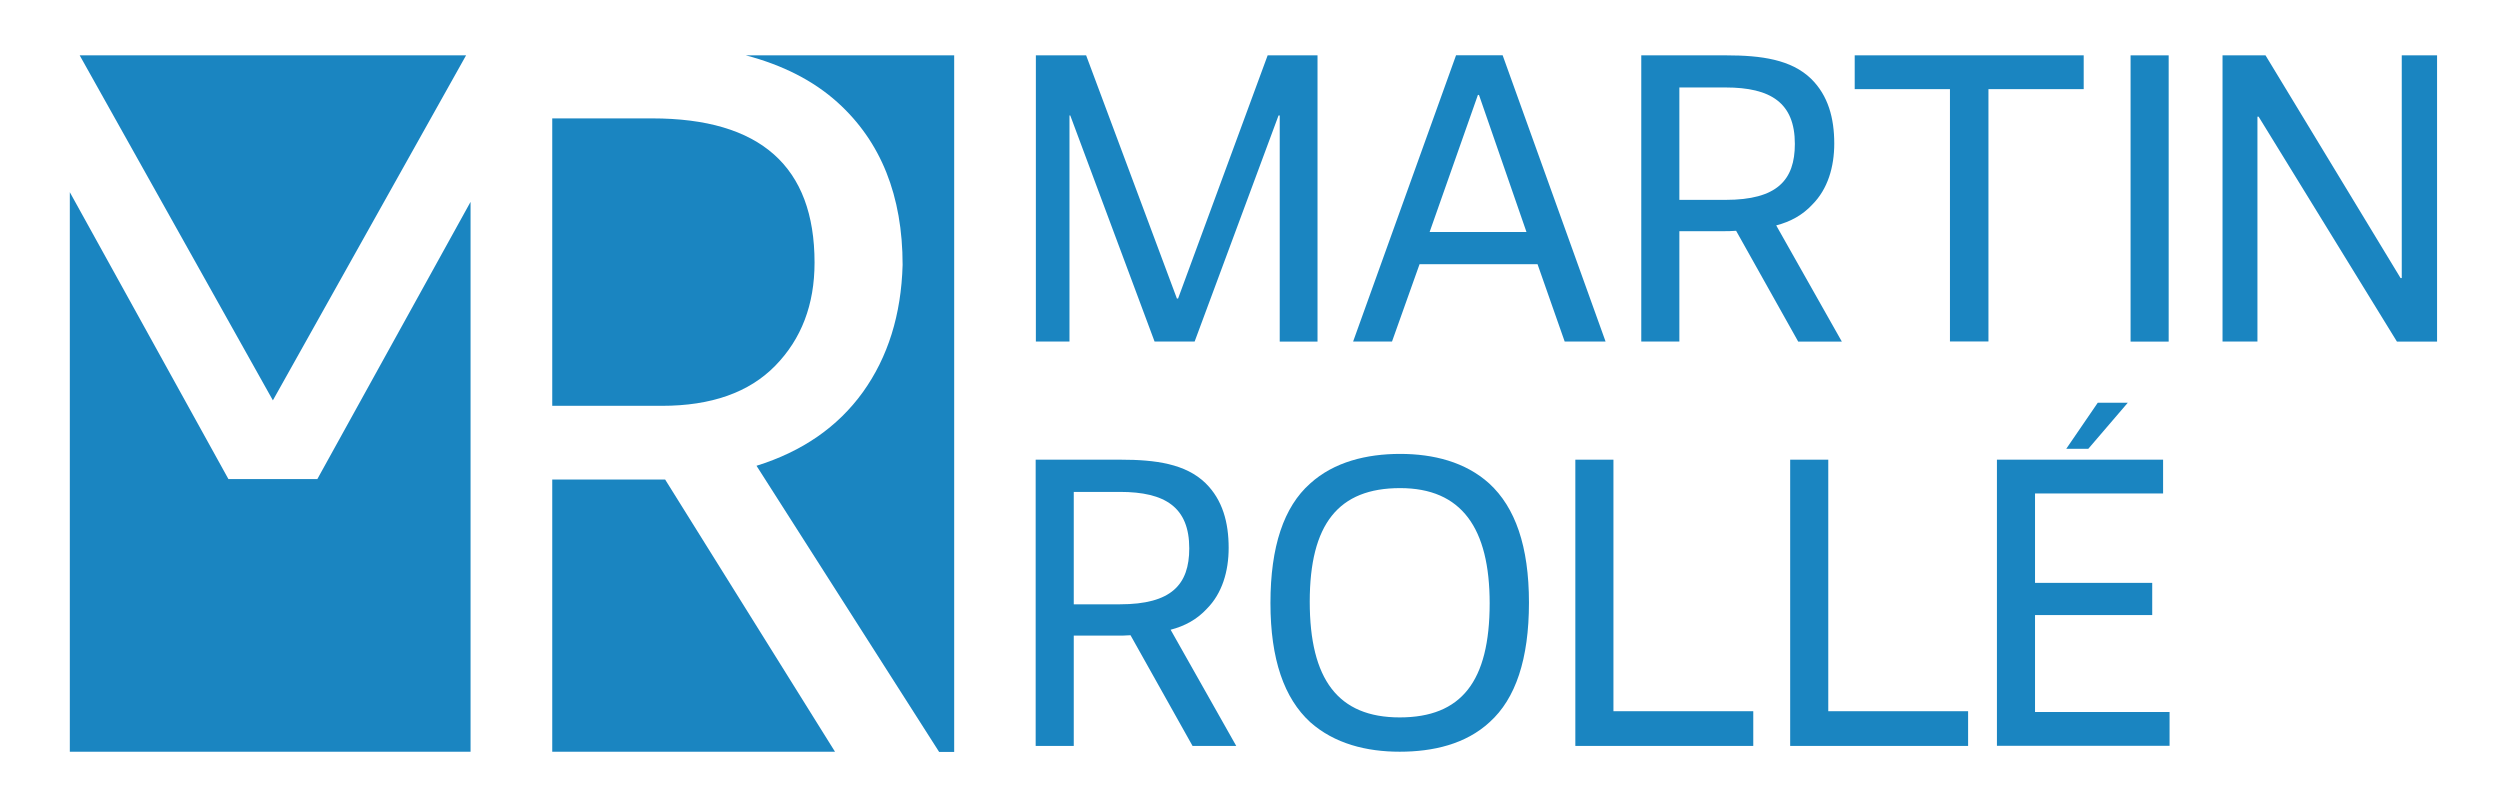
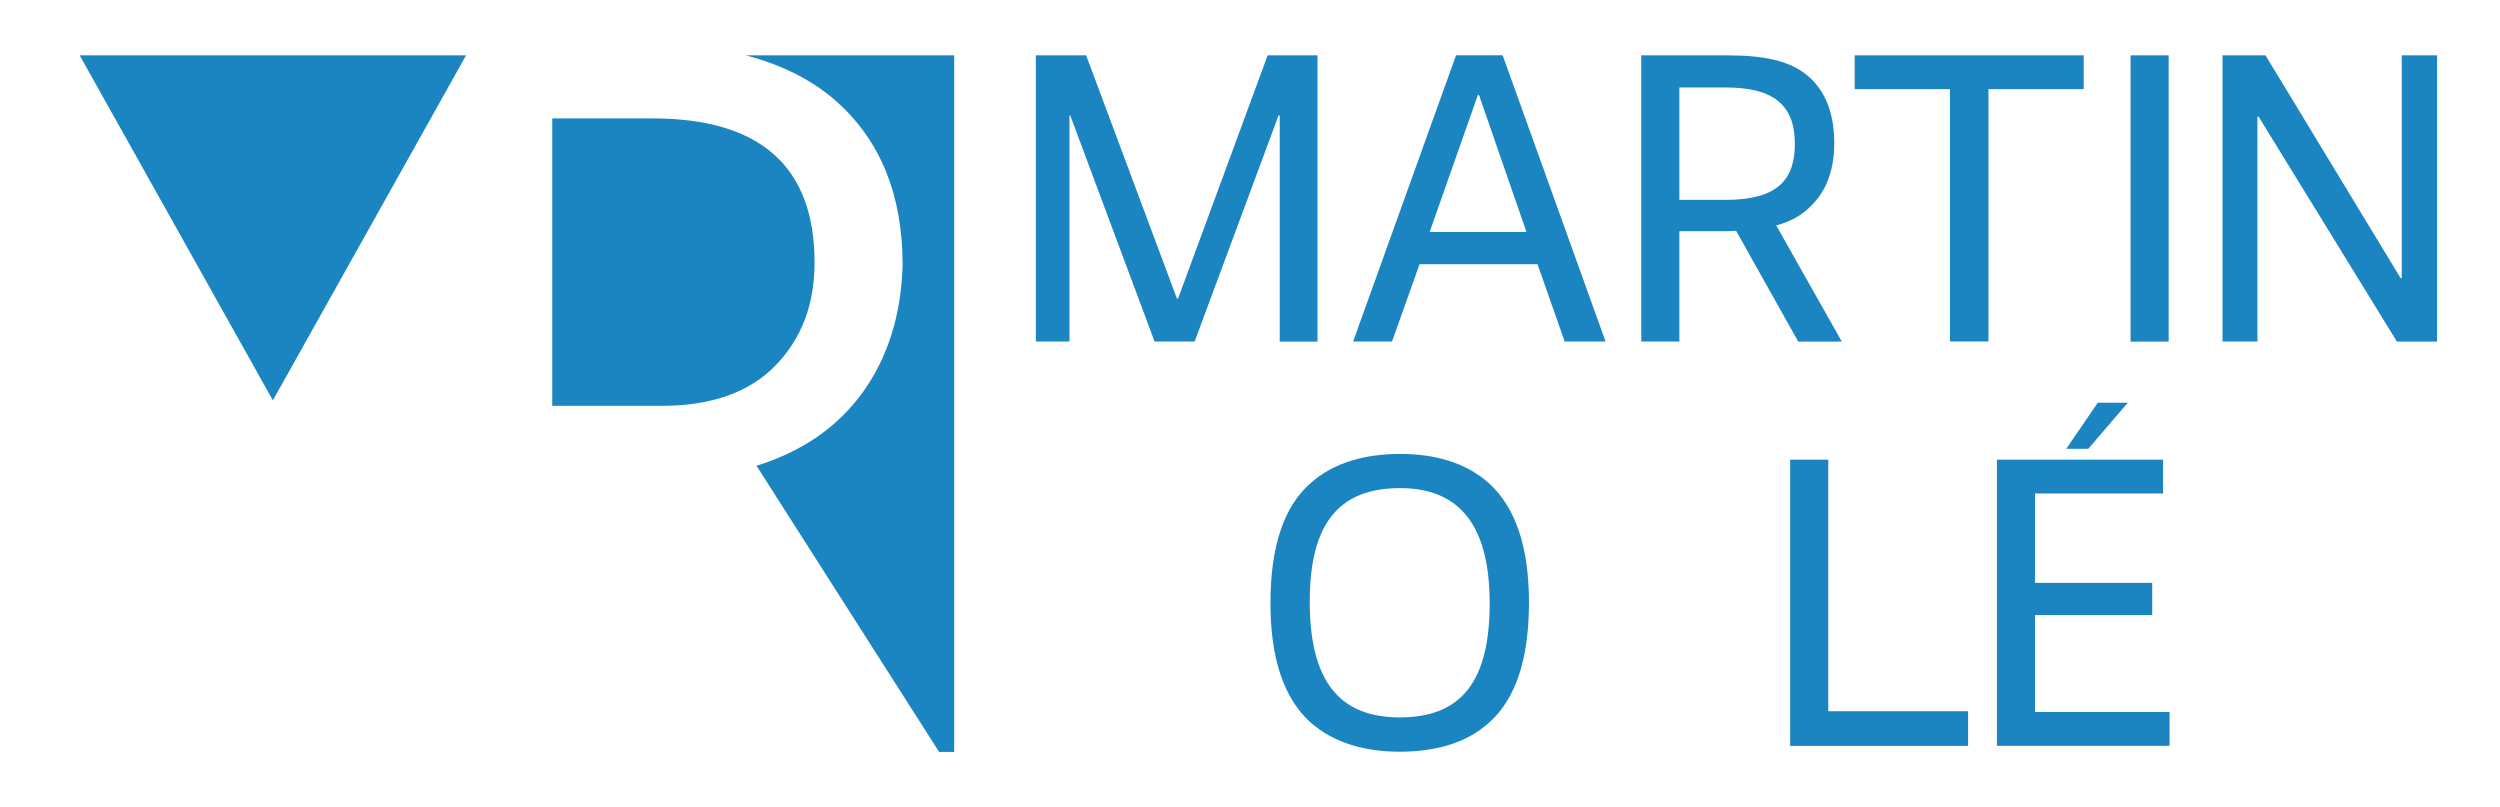
<svg xmlns="http://www.w3.org/2000/svg" id="Ebene_1" width="250.66" height="80.92" viewBox="0 0 250.66 80.92">
  <defs>
    <style>.cls-1{fill:#1a85c1;}</style>
  </defs>
  <path class="cls-1" d="M74.78,5.55c3.69.97,6.77,2.53,9.2,4.72,4.35,3.93,6.52,9.36,6.52,16.29-.14,5-1.47,9.25-3.98,12.75-2.52,3.5-6.08,5.96-10.67,7.39l18.31,28.69h1.51V5.55h-20.88Z" />
-   <polygon class="cls-1" points="65.82 48.08 55.37 48.08 55.37 75.37 83.72 75.37 66.69 48.08 65.82 48.08" />
  <path class="cls-1" d="M66.36,40.69h-10.99V11.87h10.02c10.85,0,16.28,4.82,16.28,14.46,0,4.22-1.32,7.66-3.94,10.34-2.62,2.68-6.41,4.02-11.37,4.02Z" />
  <polygon class="cls-1" points="46.73 5.55 7.99 5.55 27.36 40.14 46.73 5.55" />
-   <polygon class="cls-1" points="31.82 48.03 31.78 48.03 22.94 48.03 22.9 48.03 7 19.27 7 75.37 47.18 75.37 47.18 20.24 31.82 48.03" />
  <path class="cls-1" d="M209.38,45h-2.21l3.16-4.62h3.01l-3.96,4.62Z" />
-   <path class="cls-1" d="M119.57,74.79l-6.22-11.1c-.49.04-.93.04-1.42.04h-4.27v11.06h-3.82v-28.7h8.54c3.5,0,6.5.42,8.49,2.35,1.71,1.68,2.32,3.94,2.32,6.49,0,2.35-.65,4.57-2.2,6.12-.97,1.05-2.19,1.72-3.62,2.09l6.58,11.65h-4.39ZM112.29,49.32h-4.63v11.27h4.63c5.16,0,6.95-1.97,6.95-5.61,0-4.11-2.4-5.66-6.95-5.66Z" />
  <path class="cls-1" d="M149.32,48.48c2.6,2.39,3.98,6.28,3.98,11.94s-1.34,9.64-3.94,11.98c-2.4,2.22-5.69,2.97-9.02,2.97s-6.54-.8-8.98-2.97c-2.6-2.39-3.98-6.28-3.98-11.94s1.34-9.64,3.98-11.98c2.4-2.18,5.69-2.97,9.02-2.97s6.54.8,8.94,2.97ZM149.36,60.5c0-7.54-2.8-11.56-8.98-11.56s-9.06,3.6-9.06,11.39,2.84,11.6,9.02,11.6,9.02-3.6,9.02-11.44Z" />
-   <path class="cls-1" d="M157.95,74.79v-28.7h3.82v25.22h14.02v3.48h-17.84Z" />
  <path class="cls-1" d="M179.49,74.79v-28.7h3.82v25.22h14.02v3.48h-17.84Z" />
  <path class="cls-1" d="M200.22,74.79v-28.7h16.66v3.39h-12.84v8.96h11.75v3.23h-11.75v9.72h13.49v3.39h-17.31Z" />
  <path class="cls-1" d="M128.31,34.24V11.58h-.12l-8.41,22.66h-4.02l-8.45-22.66h-.08v22.66h-3.37V5.55h5.04l9.1,24.38h.12l8.98-24.38h5v28.7h-3.78Z" />
  <path class="cls-1" d="M156.88,34.24l-2.72-7.75h-11.83l-2.76,7.75h-3.9l10.32-28.7h4.67l10.32,28.7h-4.11ZM148.3,9.52h-.12l-4.84,13.74h9.71l-4.76-13.74Z" />
  <path class="cls-1" d="M180.29,34.24l-6.22-11.1c-.49.04-.93.04-1.42.04h-4.27v11.06h-3.82V5.55h8.54c3.5,0,6.5.42,8.49,2.35,1.71,1.68,2.32,3.94,2.32,6.49,0,2.35-.65,4.57-2.2,6.12-.97,1.05-2.19,1.72-3.62,2.09l6.58,11.65h-4.39ZM173.01,8.77h-4.63v11.27h4.63c5.16,0,6.95-1.97,6.95-5.61,0-4.11-2.4-5.66-6.95-5.66Z" />
  <path class="cls-1" d="M195.51,34.24V8.94h-9.55v-3.39h22.96v3.39h-9.55v25.3h-3.86Z" />
  <path class="cls-1" d="M213.62,34.24V5.55h3.82v28.7h-3.82Z" />
  <path class="cls-1" d="M240.32,34.24l-13.86-22.54h-.12v22.54h-3.5V5.55h4.31l13.54,22.33h.12V5.55h3.54v28.7h-4.02Z" />
</svg>